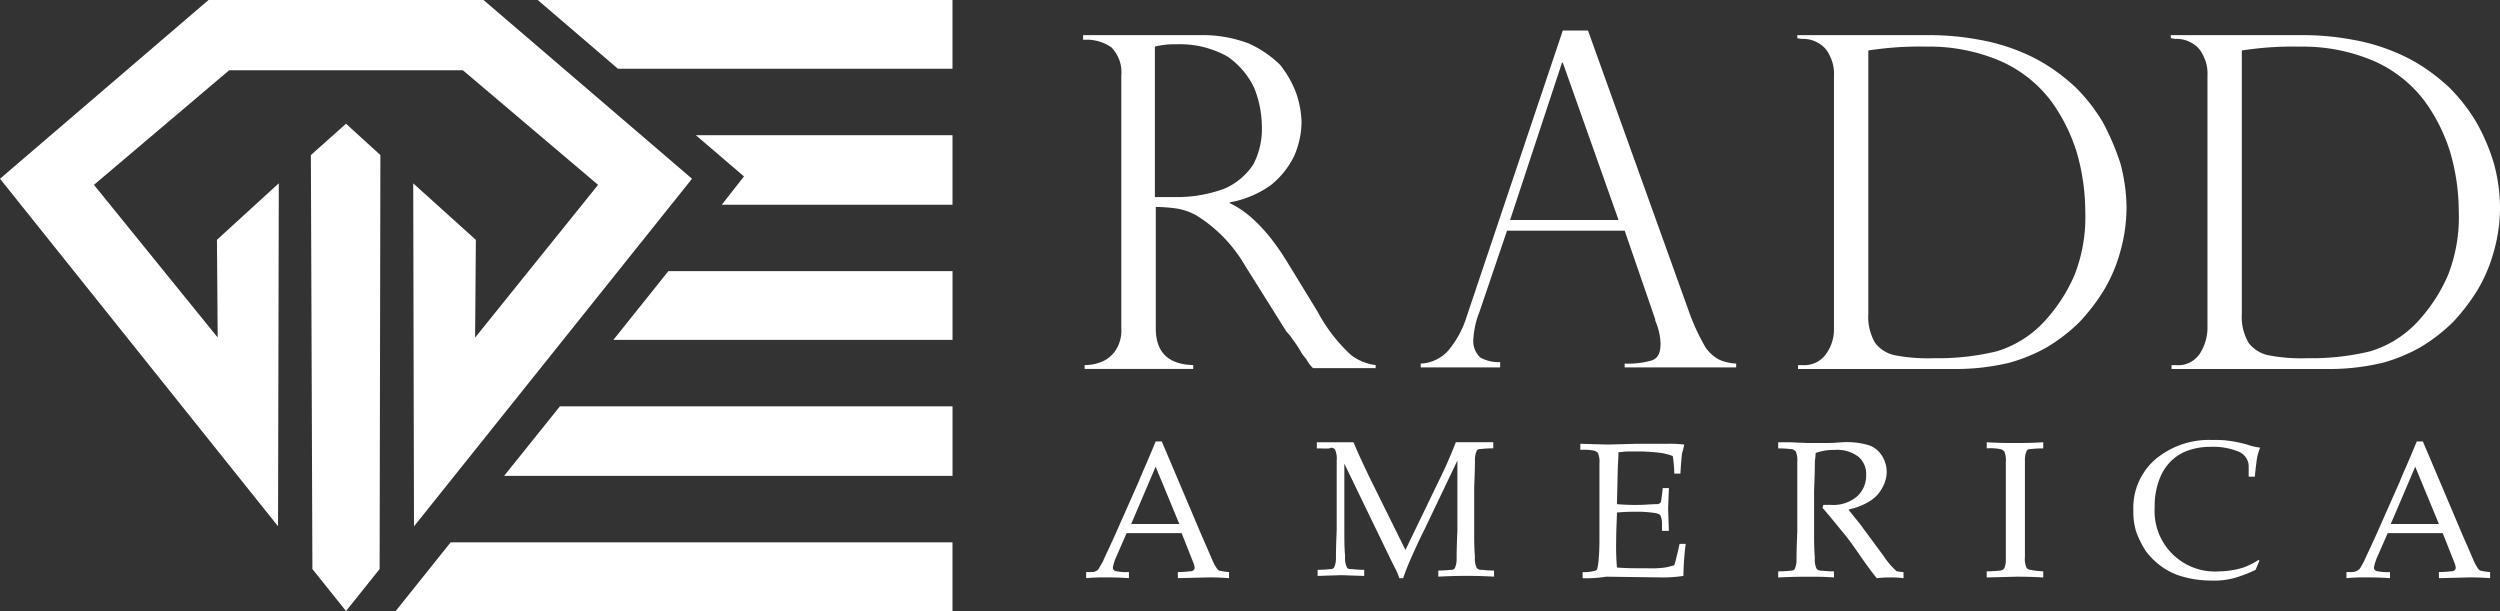
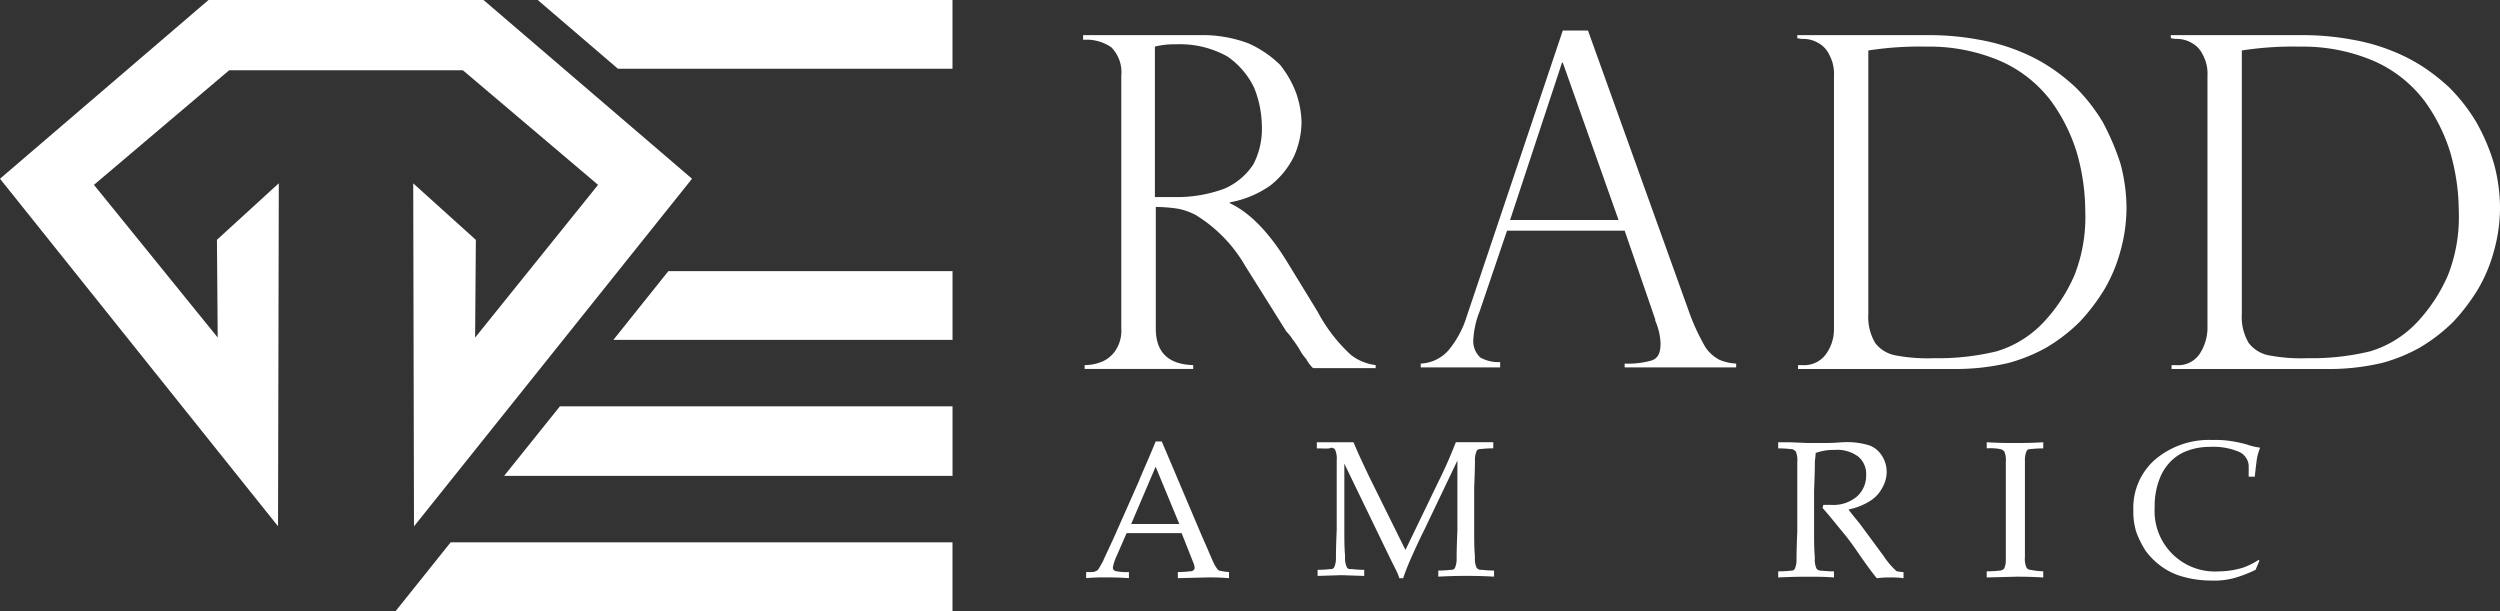
<svg xmlns="http://www.w3.org/2000/svg" id="radd-america-logo-dark" width="260.93" height="63.778" viewBox="0 0 260.93 63.778">
  <rect x="0" y="0" width="260.93" height="63.778" fill="#333333" stroke="none" />
  <g id="Group_12" data-name="Group 12">
    <g id="Group_10" data-name="Group 10">
-       <path id="Path_67" data-name="Path 67" d="M40.7,19.469l.159,43.209,3.508,4.385,3.508-4.385.08-43.209L44.367,16.2Z" transform="translate(-8.253 -3.285)" fill="#fff" />
      <path id="Path_68" data-name="Path 68" d="M50.464,0h-28.7L0,18.655,29.019,54.928l.08-35.8-6.457,5.9.08,10.2L9.806,19.293,23.917,7.334H48.312L62.422,19.293,49.587,35.237l.08-10.2-6.537-5.9.08,35.8L72.228,18.655Z" fill="#fff" />
    </g>
    <g id="Group_11" data-name="Group 11" transform="translate(41.296)">
      <path id="Path_69" data-name="Path 69" d="M113.689,7.175V0H70.4l8.371,7.175Z" transform="translate(-55.572)" fill="#fff" />
-       <path id="Path_70" data-name="Path 70" d="M93.811,24.955h24.076V17.7H91.1L96.122,22Z" transform="translate(-59.769 -3.589)" fill="#fff" />
      <path id="Path_71" data-name="Path 71" d="M115.7,42.675V35.5H86.04L80.3,42.675Z" transform="translate(-57.579 -7.199)" fill="#fff" />
      <path id="Path_72" data-name="Path 72" d="M112.8,60.455V53.2H71.82L66,60.455Z" transform="translate(-54.679 -10.788)" fill="#fff" />
      <path id="Path_73" data-name="Path 73" d="M109.917,71H57.54L51.8,78.175h58.117Z" transform="translate(-51.8 -14.397)" fill="#fff" />
    </g>
  </g>
  <g id="Group_15" data-name="Group 15" transform="translate(113.046 3.189)">
    <g id="Group_13" data-name="Group 13">
      <path id="Path_74" data-name="Path 74" d="M142.278,5.078H141.8V4.6h12.277a13.481,13.481,0,0,1,5.022.877,11.237,11.237,0,0,1,3.269,2.232,10.837,10.837,0,0,1,1.674,2.95,10.143,10.143,0,0,1,.558,3.029,9.069,9.069,0,0,1-.8,3.587,8.831,8.831,0,0,1-2.471,3.029,10.731,10.731,0,0,1-4.225,1.754v.08c2.073.957,4.066,3.029,5.9,5.979l3.269,5.341A16.678,16.678,0,0,0,169.782,38a5.251,5.251,0,0,0,2.551,1.036v.319H165.8a3.747,3.747,0,0,1-.717-.957,4.8,4.8,0,0,1-.717-1.036c-.159-.239-.4-.638-.717-1.036a4.956,4.956,0,0,0-.638-.8l-4.3-6.856a15.047,15.047,0,0,0-5.1-5.262,6.434,6.434,0,0,0-2.073-.717,16.981,16.981,0,0,0-2.152-.159V35.213c0,2.471,1.276,3.747,3.906,3.827v.4H141.959v-.4a4.817,4.817,0,0,0,1.913-.4,3.22,3.22,0,0,0,1.355-1.2,3.71,3.71,0,0,0,.558-2.232V8.825a3.7,3.7,0,0,0-1.036-2.95,4.51,4.51,0,0,0-2.471-.8ZM149.294,21.5h1.993a14.211,14.211,0,0,0,5.262-.877,6.87,6.87,0,0,0,3.029-2.551,8.07,8.07,0,0,0,.877-4.066,11.024,11.024,0,0,0-.8-3.906,8.308,8.308,0,0,0-2.79-3.269,10.163,10.163,0,0,0-5.341-1.276,8.676,8.676,0,0,0-2.232.239V21.5Z" transform="translate(-141.8 -4.122)" fill="#fff" />
      <path id="Path_75" data-name="Path 75" d="M203.459,4l10.683,29.736a22.515,22.515,0,0,0,1.594,3.348,4.006,4.006,0,0,0,1.435,1.276,5.177,5.177,0,0,0,1.754.4v.4H207.286v-.4a8.933,8.933,0,0,0,2.79-.319c.717-.239.957-.8.957-1.834a6.628,6.628,0,0,0-.478-2.152.6.6,0,0,1-.08-.319l-3.189-9.248H195.009l-2.87,8.451a9.025,9.025,0,0,0-.638,2.79,2.322,2.322,0,0,0,.717,1.993,3.8,3.8,0,0,0,2.073.478v.558H186v-.4a4.093,4.093,0,0,0,2.87-1.355,10.161,10.161,0,0,0,1.913-3.508L200.828,4Zm-8.132,19.771h11.321l-5.82-16.423h-.08Z" transform="translate(-150.763 -4)" fill="#fff" />
      <path id="Path_76" data-name="Path 76" d="M235.3,4.919V4.6h13.632a28.322,28.322,0,0,1,5.341.478,20.394,20.394,0,0,1,4.385,1.276,17.706,17.706,0,0,1,3.269,1.754,20.911,20.911,0,0,1,2.392,1.913,18.213,18.213,0,0,1,2.87,3.667,25.882,25.882,0,0,1,1.834,4.3,17.973,17.973,0,0,1,.638,4.624,16.908,16.908,0,0,1-.638,4.544,16.183,16.183,0,0,1-1.674,3.986A20.641,20.641,0,0,1,264.8,34.5a17.755,17.755,0,0,1-3.508,2.711,17.4,17.4,0,0,1-3.906,1.594,23.994,23.994,0,0,1-5.979.638H235.38v-.4h.478a2.791,2.791,0,0,0,2.471-1.2,4.381,4.381,0,0,0,.8-2.551V8.825a4.1,4.1,0,0,0-.478-2.152,2.678,2.678,0,0,0-1.2-1.276,3.065,3.065,0,0,0-1.674-.4l-.478-.08Zm7.414,1.276V33.7a5.314,5.314,0,0,0,.717,3.029A3.488,3.488,0,0,0,245.425,38a18.015,18.015,0,0,0,4.146.319,25.991,25.991,0,0,0,6.537-.717,11.126,11.126,0,0,0,5.182-3.348,17,17,0,0,0,2.95-4.624,16.578,16.578,0,0,0,1.116-6.7,22.267,22.267,0,0,0-.877-6.059,18.2,18.2,0,0,0-2.711-5.421,13.415,13.415,0,0,0-5.262-4.146A18.823,18.823,0,0,0,248.773,5.8a34.821,34.821,0,0,0-6.059.4Z" transform="translate(-160.76 -4.122)" fill="#fff" />
      <path id="Path_77" data-name="Path 77" d="M284.2,4.919V4.6h13.632a28.322,28.322,0,0,1,5.341.478,20.394,20.394,0,0,1,4.385,1.276,17.706,17.706,0,0,1,3.269,1.754,20.911,20.911,0,0,1,2.392,1.913,18.212,18.212,0,0,1,2.87,3.667,20.574,20.574,0,0,1,1.834,4.3,17.975,17.975,0,0,1,.638,4.624,16.91,16.91,0,0,1-.638,4.544,16.184,16.184,0,0,1-1.674,3.986A20.641,20.641,0,0,1,313.7,34.5a17.756,17.756,0,0,1-3.508,2.711,17.4,17.4,0,0,1-3.906,1.594,23.994,23.994,0,0,1-5.979.638H284.28v-.4h.478a2.7,2.7,0,0,0,2.471-1.2,5.046,5.046,0,0,0,.8-2.551V8.825a4.1,4.1,0,0,0-.478-2.152,2.678,2.678,0,0,0-1.2-1.276,3.065,3.065,0,0,0-1.674-.4l-.478-.08Zm7.414,1.276V33.7a5.314,5.314,0,0,0,.717,3.029A3.488,3.488,0,0,0,294.325,38a18.014,18.014,0,0,0,4.146.319,25.991,25.991,0,0,0,6.537-.717,11.126,11.126,0,0,0,5.182-3.348,17,17,0,0,0,2.95-4.624,16.578,16.578,0,0,0,1.116-6.7,22.267,22.267,0,0,0-.877-6.059,18.2,18.2,0,0,0-2.711-5.421,13.415,13.415,0,0,0-5.262-4.146A18.823,18.823,0,0,0,297.673,5.8a34.821,34.821,0,0,0-6.059.4Z" transform="translate(-170.676 -4.122)" fill="#fff" />
    </g>
    <g id="Group_14" data-name="Group 14" transform="translate(0.319 42.731)">
      <path id="Path_78" data-name="Path 78" d="M142.2,72.07v-.638c.558,0,.877,0,.957-.08.159-.08.239-.08.319-.239.08-.08.239-.4.478-.8.08-.239.558-1.2,1.276-2.79l2.471-5.581c.239-.638.877-1.993,1.754-4.146h.638l4.225,9.965c.717,1.594,1.116,2.631,1.355,3.029.159.239.239.4.4.478a5.579,5.579,0,0,0,1.036.159v.638c-1.036-.08-1.754-.08-2.152-.08l-3.189.08v-.638c.717,0,1.2-.08,1.355-.08a.414.414,0,0,0,.319-.159.293.293,0,0,0,.08-.239,2.028,2.028,0,0,0-.159-.558l-1.2-3.029h-5.74l-1.116,2.551a4.62,4.62,0,0,0-.319,1.036.293.293,0,0,0,.08.239.414.414,0,0,0,.319.159,5.309,5.309,0,0,0,1.276.08v.638c-1.116-.08-1.993-.08-2.551-.08a18.922,18.922,0,0,0-1.913.08Zm4.7-5.66h5.022l-2.471-5.979L146.9,66.41Z" transform="translate(-142.2 -57.641)" fill="#fff" />
      <path id="Path_79" data-name="Path 79" d="M172.4,58.538V57.9h3.827c.558,1.355,1.116,2.471,1.594,3.508l3.827,7.733,3.428-7.1c.957-1.913,1.515-3.348,1.834-4.146h3.906v.638c-.8,0-1.276.08-1.435.08a.356.356,0,0,0-.319.239,2.29,2.29,0,0,0-.159.957c0,.159,0,1.036-.08,2.79v4.624c0,.877,0,1.754.08,2.631a2.375,2.375,0,0,0,.159,1.116.5.5,0,0,0,.4.239c.239,0,.638.08,1.435.08v.638c-1.355-.08-2.312-.08-2.87-.08-.478,0-1.435,0-2.95.08v-.638c.8,0,1.276-.08,1.435-.08a.356.356,0,0,0,.319-.239,2.289,2.289,0,0,0,.159-.957c0-.159,0-1.116.08-2.87V59.813l-3.428,7.175c-.558,1.116-.957,1.993-1.276,2.711a24.019,24.019,0,0,0-.957,2.392h-.4a5.5,5.5,0,0,0-.239-.638l-.717-1.435-4.783-9.886v7.016c0,.877,0,1.754.08,2.631a2.375,2.375,0,0,0,.159,1.116.368.368,0,0,0,.4.239c.239,0,.638.08,1.435.08v.638l-2.392-.08-2.471.08v-.638c.8,0,1.276-.08,1.435-.08a.356.356,0,0,0,.319-.239,2.29,2.29,0,0,0,.159-.957c0-.159,0-1.116.08-2.87V59.813a2.375,2.375,0,0,0-.159-1.116c-.08-.159-.159-.159-.4-.239-.239.159-.718.08-1.515.08Z" transform="translate(-148.324 -57.661)" fill="#fff" />
-       <path id="Path_80" data-name="Path 80" d="M207.139,72.131v-.638a4.324,4.324,0,0,0,1.355-.159c.08-.08.159-.08.159-.159a5.579,5.579,0,0,0,.159-1.036c.08-.877.08-1.674.08-2.232V60.173a2.375,2.375,0,0,0-.159-1.116.852.852,0,0,0-.4-.239,5.363,5.363,0,0,0-1.435-.08V58.1l2.87.08,3.029-.08h3.109a13.513,13.513,0,0,1,1.834.08,8.276,8.276,0,0,1-.239.957c0,.08-.08.717-.159,2.073h-.638a13.086,13.086,0,0,0-.159-1.834,6.642,6.642,0,0,0-1.2-.319,21.009,21.009,0,0,0-2.232-.159h-1.036c-.558,0-.957.08-1.2.08,0,.717-.08,1.435-.08,2.073l-.08,3.348a20.913,20.913,0,0,0,2.152.08c.8,0,1.435-.08,1.993-.08a.468.468,0,0,0,.4-.159c.08-.08.08-.319.159-.8l.08-.718h.638v.08l-.08,2.073.08,2.312h-.717v-.638a2.29,2.29,0,0,0-.159-.957c-.08-.159-.239-.159-.4-.239a12.083,12.083,0,0,0-2.232-.159,18.137,18.137,0,0,0-1.913.08c0,.638-.08,1.674-.08,2.95a26.573,26.573,0,0,0,.08,2.79c.957.08,1.993.08,3.189.08a10.781,10.781,0,0,0,1.834-.08,8.272,8.272,0,0,0,.957-.239,6.467,6.467,0,0,0,.239-.877c.159-.558.239-1.036.319-1.355h.638a29.726,29.726,0,0,0-.239,3.348,14.641,14.641,0,0,1-2.073.159l-5.979-.08a13.055,13.055,0,0,1-2.471.159Z" transform="translate(-155.32 -57.701)" fill="#fff" />
      <path id="Path_81" data-name="Path 81" d="M232.8,58.538V57.9H234l1.913.08h1.754c1.036,0,1.674-.08,1.834-.08a8.027,8.027,0,0,1,2.79.319,2.655,2.655,0,0,1,1.355,1.116,3.138,3.138,0,0,1,.478,1.674,3.349,3.349,0,0,1-.478,1.674,3.478,3.478,0,0,1-1.276,1.355,6.511,6.511,0,0,1-2.232.877c.159.239.558.717,1.2,1.515l2.471,3.348a8.064,8.064,0,0,0,1.276,1.515c.08.08.08.08.159.08a4.292,4.292,0,0,0,.638.08v.638a8.2,8.2,0,0,0-1.355-.08,9.673,9.673,0,0,0-1.435.08c-.4-.478-1.116-1.435-2.152-2.95-.558-.8-1.036-1.435-1.515-1.993-.717-.877-1.355-1.674-1.993-2.392l.08-.319h.8a3.811,3.811,0,0,0,2.711-.877,2.9,2.9,0,0,0,.957-2.232,2.363,2.363,0,0,0-.8-1.913A3.659,3.659,0,0,0,238.7,58.7a5.5,5.5,0,0,0-1.993.319c0,.4-.08.717-.08,1.036,0,.08,0,1.036-.08,2.87v4.385c0,.877,0,1.754.08,2.631a2.375,2.375,0,0,0,.159,1.116.5.5,0,0,0,.4.239c.239,0,.638.08,1.435.08v.638c-.957-.08-1.834-.08-2.631-.08-.638,0-1.674,0-3.189.08v-.638c.8,0,1.276-.08,1.435-.08a.356.356,0,0,0,.319-.239,2.29,2.29,0,0,0,.159-.957c0-.159,0-1.116.08-2.87V59.973a2.375,2.375,0,0,0-.159-1.116.852.852,0,0,0-.4-.239c-.159,0-.638-.08-1.435-.08Z" transform="translate(-160.572 -57.661)" fill="#fff" />
      <path id="Path_82" data-name="Path 82" d="M266,71.373v.638c-1.435-.08-2.312-.08-2.79-.08l-3.109.08v-.638c.8,0,1.276-.08,1.435-.08a.678.678,0,0,0,.4-.239,2.289,2.289,0,0,0,.159-.957V59.973a2.374,2.374,0,0,0-.159-1.116.852.852,0,0,0-.4-.239,5.363,5.363,0,0,0-1.435-.08V57.9c1.276.08,2.232.08,2.95.08s1.674,0,2.95-.08v.638c-.8,0-1.276.08-1.435.08a.356.356,0,0,0-.319.239,2.289,2.289,0,0,0-.159.957V69.858a2.374,2.374,0,0,0,.159,1.116.5.5,0,0,0,.4.239,8.651,8.651,0,0,0,1.355.159Z" transform="translate(-166.108 -57.661)" fill="#fff" />
      <path id="Path_83" data-name="Path 83" d="M292.454,70.2l-.4.957a13.7,13.7,0,0,1-2.312.877,8.137,8.137,0,0,1-2.392.239,10.85,10.85,0,0,1-2.87-.4,6.932,6.932,0,0,1-2.312-1.116,7.548,7.548,0,0,1-1.594-1.594,10.715,10.715,0,0,1-.957-1.913,7.055,7.055,0,0,1-.319-2.312,6.7,6.7,0,0,1,2.232-5.262,8.721,8.721,0,0,1,6.059-2.073,10.7,10.7,0,0,1,1.674.08,13.755,13.755,0,0,1,1.913.4,6.485,6.485,0,0,0,1.355.319,7.406,7.406,0,0,0-.319,1.036c-.08.558-.159,1.2-.239,1.993h-.638v-1.2a1.7,1.7,0,0,0-1.116-1.435,6.91,6.91,0,0,0-2.87-.478,6.8,6.8,0,0,0-2.392.4,4.672,4.672,0,0,0-1.754,1.116,5.208,5.208,0,0,0-1.2,1.913,7.724,7.724,0,0,0-.478,2.87,6.3,6.3,0,0,0,6.7,6.7,8.985,8.985,0,0,0,2.551-.4,7.448,7.448,0,0,0,1.594-.8l.08.08Z" transform="translate(-170.001 -57.6)" fill="#fff" />
-       <path id="Path_84" data-name="Path 84" d="M307.2,72.07v-.638c.558,0,.877,0,.957-.08a1.062,1.062,0,0,0,.4-.239c.08-.08.239-.4.478-.8.08-.239.558-1.2,1.276-2.79l2.471-5.581c.239-.638.877-1.993,1.754-4.146h.638l4.225,9.965c.717,1.594,1.116,2.631,1.355,3.029.159.239.239.4.4.478a5.579,5.579,0,0,0,1.036.159v.638c-1.036-.08-1.754-.08-2.152-.08l-3.189.08v-.638c.717,0,1.2-.08,1.355-.08a.414.414,0,0,0,.319-.159.293.293,0,0,0,.08-.239,2.027,2.027,0,0,0-.159-.558l-1.2-3.029h-5.74l-1.116,2.551a4.619,4.619,0,0,0-.319,1.036.293.293,0,0,0,.08.239.414.414,0,0,0,.319.159,5.309,5.309,0,0,0,1.276.08v.638c-1.116-.08-1.993-.08-2.551-.08a18.045,18.045,0,0,0-1.993.08Zm4.624-5.66h5.022l-2.471-5.979-2.551,5.979Z" transform="translate(-175.659 -57.641)" fill="#fff" />
    </g>
  </g>
</svg>